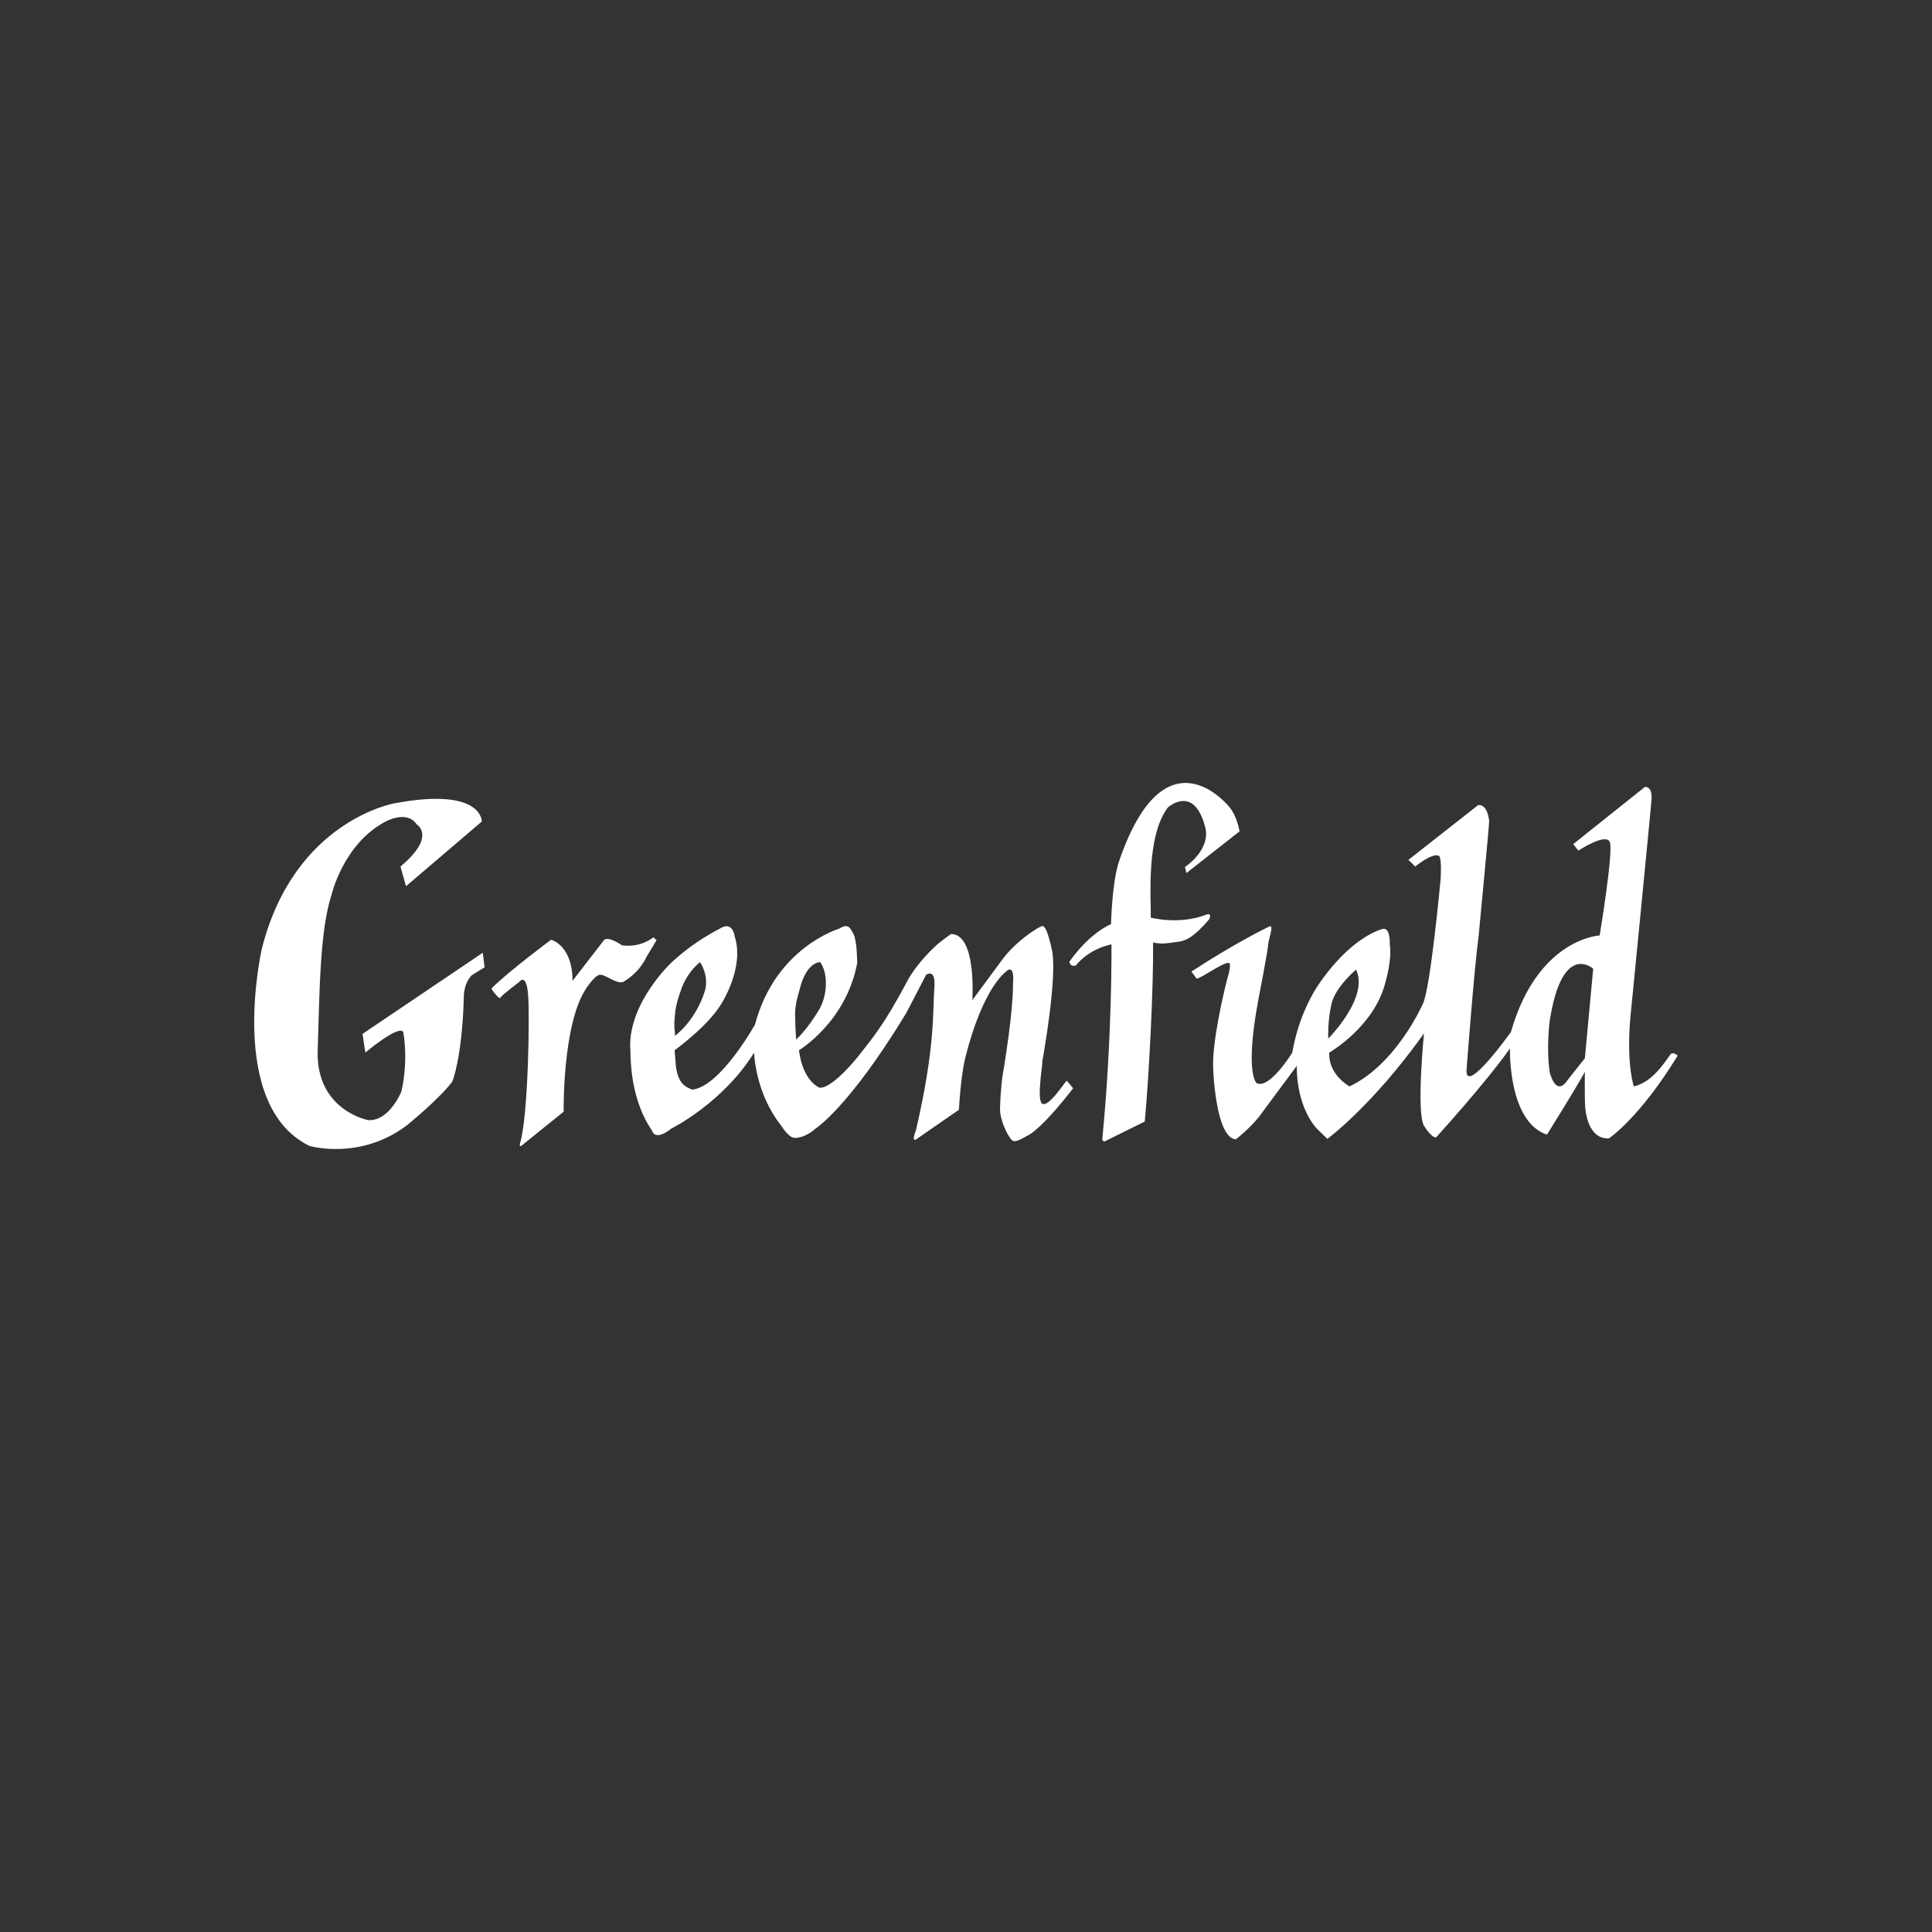
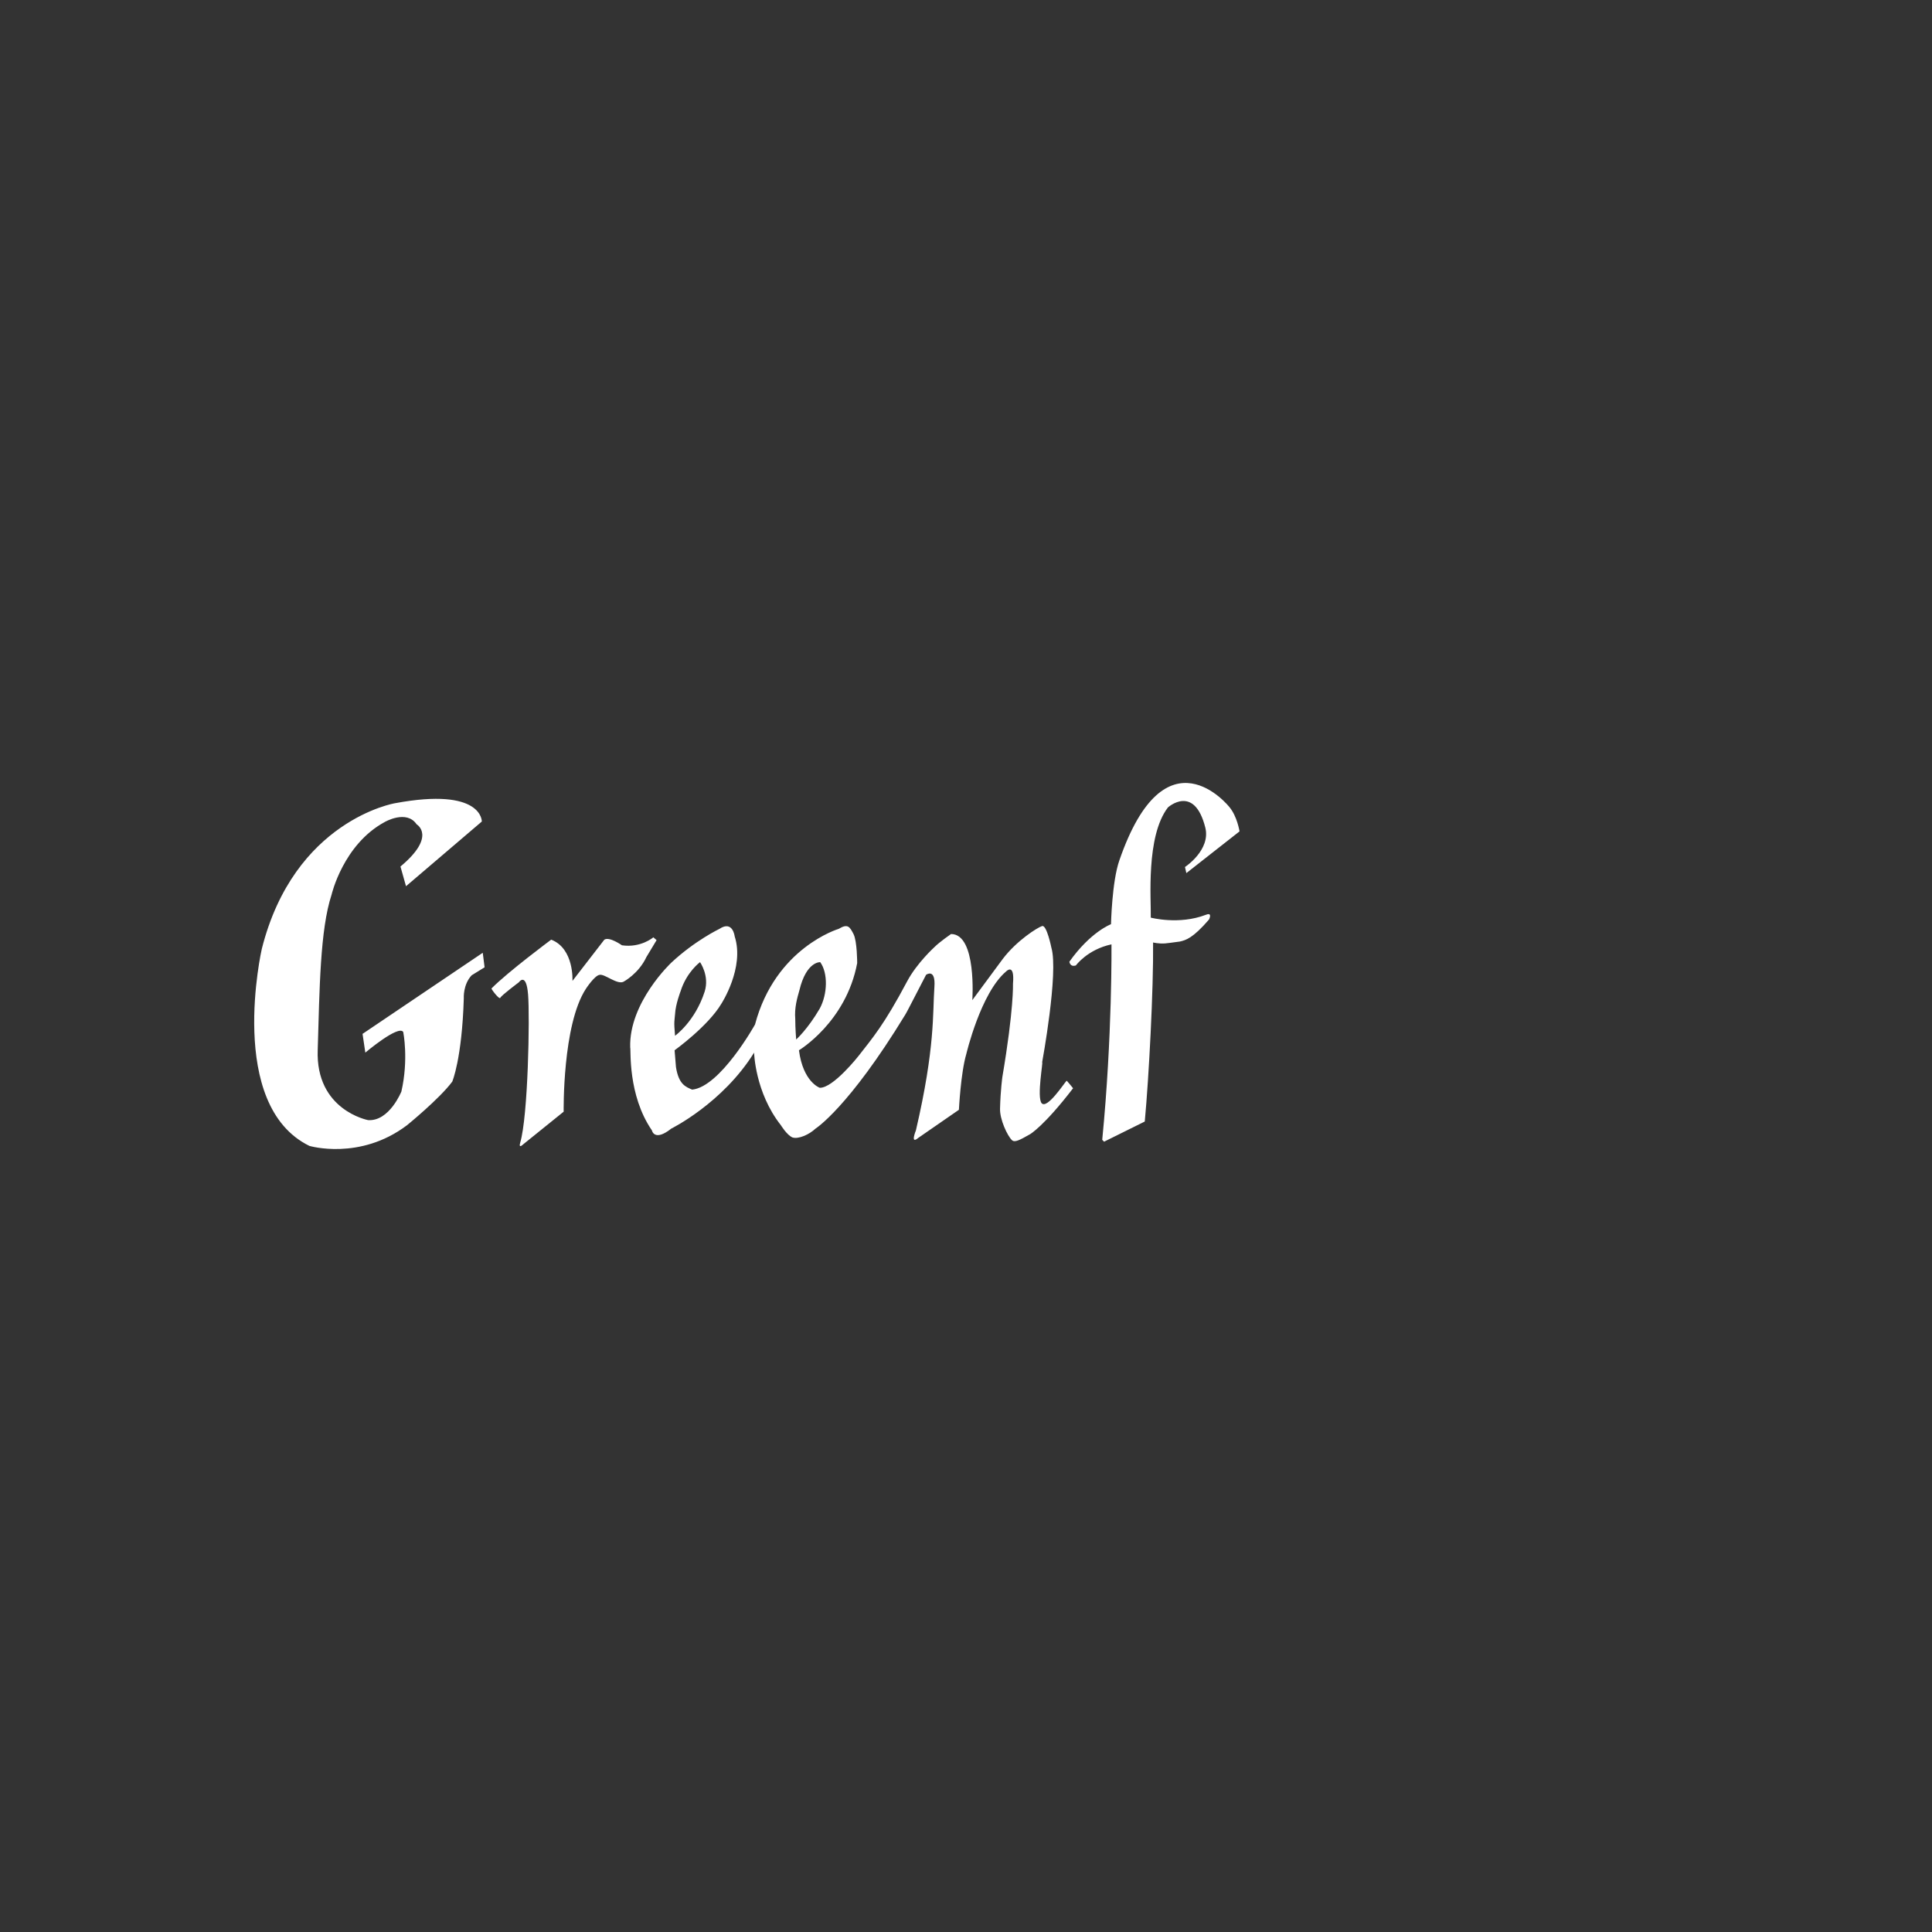
<svg xmlns="http://www.w3.org/2000/svg" width="140" height="140" fill="none">
  <rect width="100%" height="100%" fill="#333333" stroke="none" />
  <path d="M32.771 78.382s.704-1.63.838-6.046c0 0-.067-.985.57-1.664l.937-.577-.134-1.053-8.71 5.876.201 1.358s2.412-2.037 2.747-1.494c0 0 .402 1.97-.134 4.314 0 0-.87 2.174-2.412 2.072 0 0-3.819-.714-3.651-5.095.134-4.382.167-8.696 1.005-11.243 0 0 .837-3.634 3.852-5.265 0 0 1.575-.917 2.312.17 0 0 1.474.85-1.173 3.057l.402 1.427 5.494-4.688s.067-2.513-6.298-1.325c0 0-7.303 1.223-9.648 10.564 0 0-2.58 11.31 3.45 14.266 0 0 3.652 1.087 7.07-1.495 0 0 2.344-1.902 3.282-3.159ZM36.256 72.303c.067-.17 1.34-1.12 1.34-1.12s.536-.782.67.882c.134 1.63 0 8.832-.57 10.734-.134.475.201.136.201.136l2.948-2.378s-.1-6.284 1.608-8.9c0 0 .637-.984 1.005-1.018.369-.068 1.24.713 1.709.51 0 0 1.105-.578 1.675-1.8l.737-1.224-.235-.203s-.904.78-2.278.577c0 0-.904-.645-1.273-.407l-2.311 2.989s.134-2.344-1.541-2.99c0 0-3.15 2.344-4.322 3.533-.067 0 .57.85.637.68ZM47.242 81.915s.167.85 1.407-.136c0 0 3.718-1.834 5.996-5.502 0 0 .067 2.887 1.943 5.264 0 0 .436.714.838.883.435.136 1.206-.203 1.675-.645 0 0 2.378-1.494 6.499-8.254.1-.136 1.407-2.717 1.507-2.887 0 0 .704-.51.603.883-.134 1.902.067 4.348-1.34 10.394 0 0-.435 1.053.168.543l2.948-2.038s.134-2.683.536-4.041c0 0 1.038-4.416 2.88-5.979 0 0 .637-.679.503.883 0 0 .067 1.835-.77 6.76 0 0-.134.95-.168 2.275-.033.782.536 2.005.871 2.31.201.17.536 0 1.307-.441 0 0 1.005-.578 3.115-3.329 0 0-.469-.577-.469-.544-.2.204-1.407 2.073-1.809 1.63-.368-.44.134-3.124.034-2.954 0 0 1.206-6.522.67-8.322 0 0-.335-1.664-.67-1.562-.335.102-1.843 1.053-2.848 2.377l-2.21 2.99s.334-4.79-1.542-4.79c0 0-.837.577-1.206.951 0 0-1.273 1.155-1.976 2.48-1.675 3.159-2.513 4.11-3.518 5.4 0 0-1.842 2.344-2.814 2.31 0 0-1.206-.408-1.507-2.717 0 0 3.417-2.038 4.22-6.318 0 0 0-1.596-.267-2.106-.268-.51-.402-.781-1.072-.374 0 0-4.59 1.36-6.064 6.93 0 0-2.512 4.517-4.556 4.72-.469-.203-.971-.373-1.172-1.63l-.1-1.222s2.411-1.733 3.383-3.363c0 0 1.708-2.615.971-4.891 0 0-.134-1.189-1.105-.543 0 0-1.776.849-3.484 2.445 0 0-3.082 2.887-2.982 6.148.067.136-.2 3.43 1.575 6.012Zm10.686-10.156c.503-2.106 1.508-2.038 1.508-2.038.57.781.536 2.31-.034 3.363-.87 1.494-1.708 2.242-1.708 2.242s-.067-.782-.067-1.495c-.067-.781.134-1.495.301-2.072Zm-9.011 1.732c.033-.713.402-1.664.402-1.664.435-1.393 1.407-2.106 1.407-2.106s.703.985.335 2.14c-.704 2.174-2.144 3.193-2.144 3.193-.1-1.087-.034-1.087 0-1.563ZM84.629 58.513s1.91-1.733 2.713 1.46c.402 1.63-1.474 2.853-1.474 2.853l.1.442 3.853-3.023s-.167-1.087-.737-1.766c0 0-4.623-5.843-7.973 3.872-.536 1.528-.603 4.62-.603 4.62s-1.474.543-3.015 2.716c0 0 .034.408.47.272 0 0 .837-1.155 2.579-1.528 0 0 .067 6.623-.67 14.164l.134.136 2.948-1.461c.301-3.227.636-9.612.603-12.975 0 0 .402.102.87.068 0 0 .637-.068 1.073-.136.435-.102.938-.238 2.11-1.596.1-.204.168-.51-.234-.34-1.943.747-3.987.204-3.987.204.034-1.291-.368-5.877 1.24-7.982Z" fill="#fff" />
-   <path d="M121.111 76.345c-.201.136-1.173 2.038-2.714 2.378 0 0-.536-1.46-.268-4.857 0 0 1.541-15.625 1.541-15.897 0 0 .134-.95-.469-.95l-5.192 4.143s.1.17.368.476c0 0 2.01-1.325 2.278-.612.268.714-.737 6.76-.737 6.76s-4.489.204-6.432 6.997c0 0-3.316 4.653-3.216 2.751 0 0 .57-7.54.871-9.646 0 0 .771-8.084.771-8.39 0 0-.101-1.257-.804-1.155l-5.059 3.974s.067.034.503.476c0 0 1.239-1.02 1.708-.782.235.102.134 1.665.134 1.665s-.737 8.05-1.306 9.103c0 0-1.91 4.347-5.293 5.944 0 0-1.541-.815-1.474-2.446 0 0 3.316-1.902 4.087-5.163 0 0 .469-1.528.301-2.683 0 0 .067-1.223-.502-1.12 0 0-2.278.475-4.757 4.177-.57.883-1.407 2.513-1.81 4.79 0 0-1.64 2.683-2.579 2.207 0 0-.87-.645.1-5.91 0 0 .738-3.838.738-4.144 0-.306.469-1.494.067-1.29 0 0-2.412 1.154-5.628 3.26l.368.51c.369 0 2.312-1.495 2.412-1.053.067.305-.2 1.12-.2 1.12-.269 1.053-1.106 4.62-1.006 6.488 0 0 .168 4.993 1.642 5.095 0 0 .904-.68 1.675-1.63l2.747-3.703s-.134 2.752 1.44 4.552l.77.747s3.25-2.378 7.002-7.642c0 0-.569 5.74 0 6.691 0 0 .503.85.871.85 0 0 3.618-3.975 5.36-6.454 0 0-.167 5.298 2.68 6.25 0 0 2.144-3.431 2.747-4.552 0 0-.033 2.038.034 2.683.067.612.368 2.208 1.708 2.14 0 0 2.211-1.46 4.992-6.012-.034.034-.235-.238-.469-.136Zm-24.623-3.6c.268-1.223 1.776-2.48 1.776-2.48.971 2.004-2.01 4.993-2.01 4.993s-.067-1.257.234-2.513Zm18.358 3.94-1.239 1.562c-.871 1.325-1.307-.543-1.307-.543-.268-1.8 0-3.736 0-3.736.905-5.809 3.149-3.77 3.149-3.77l-.603 6.487Z" fill="#fff" />
</svg>